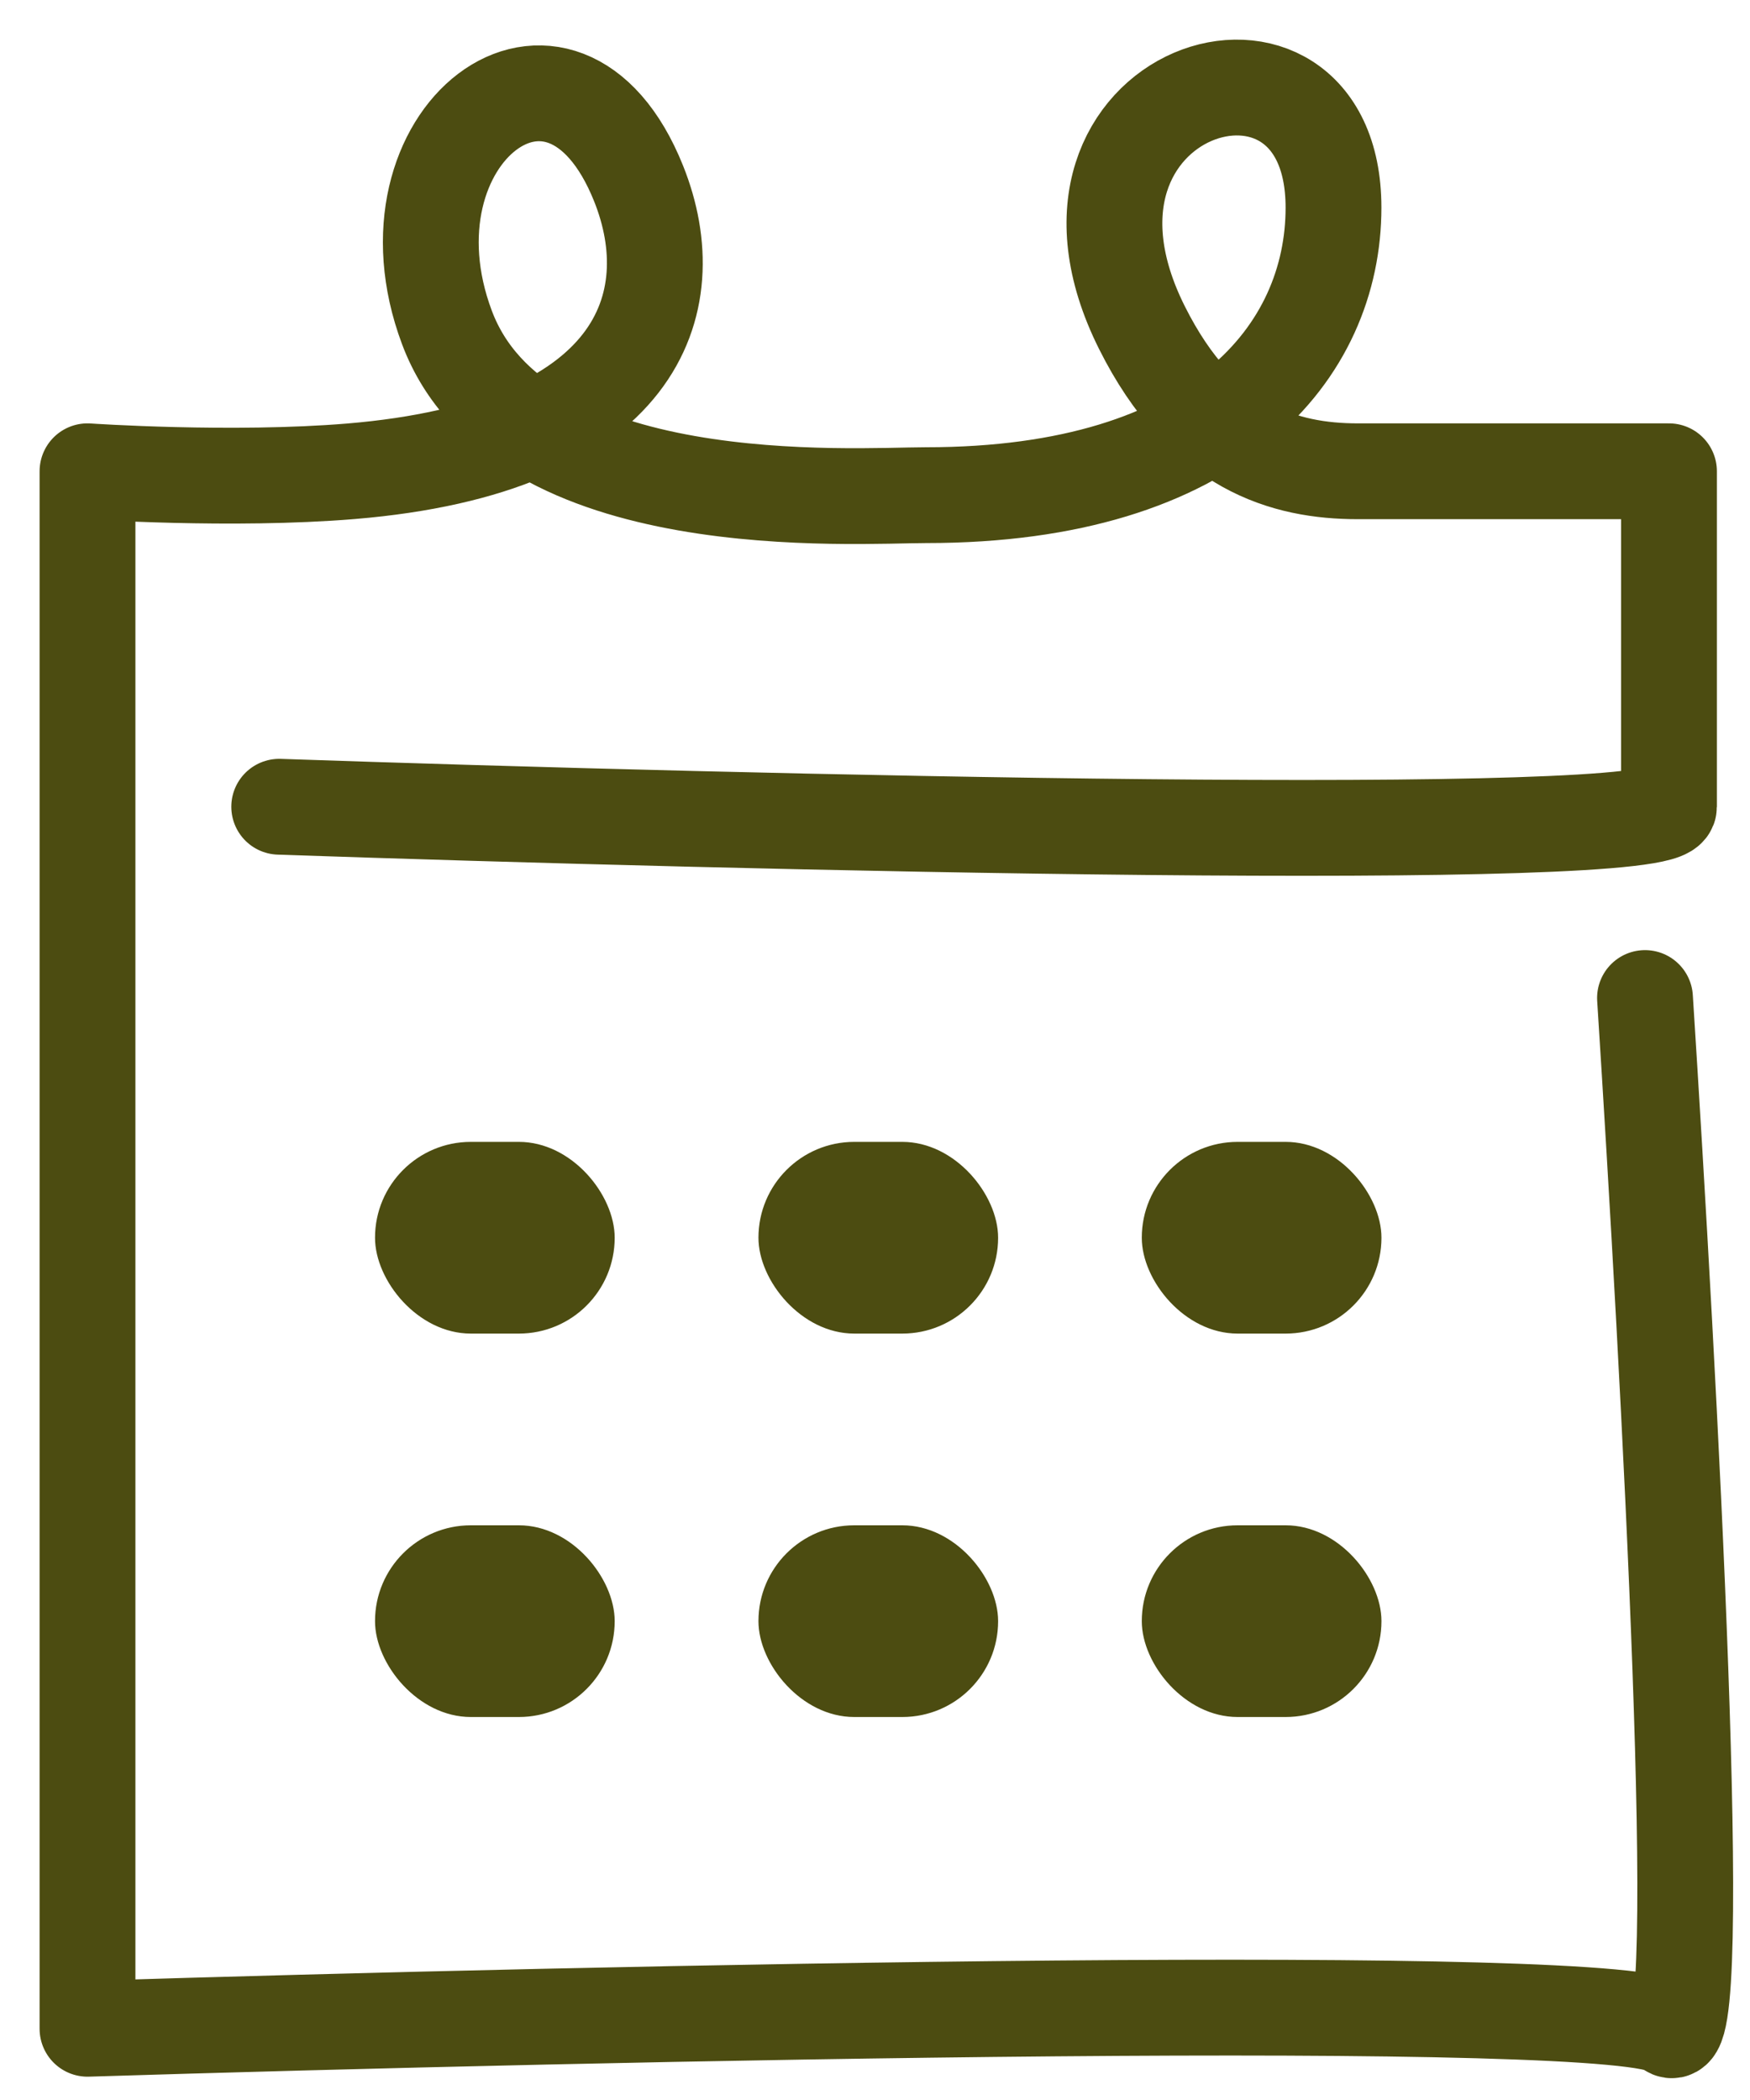
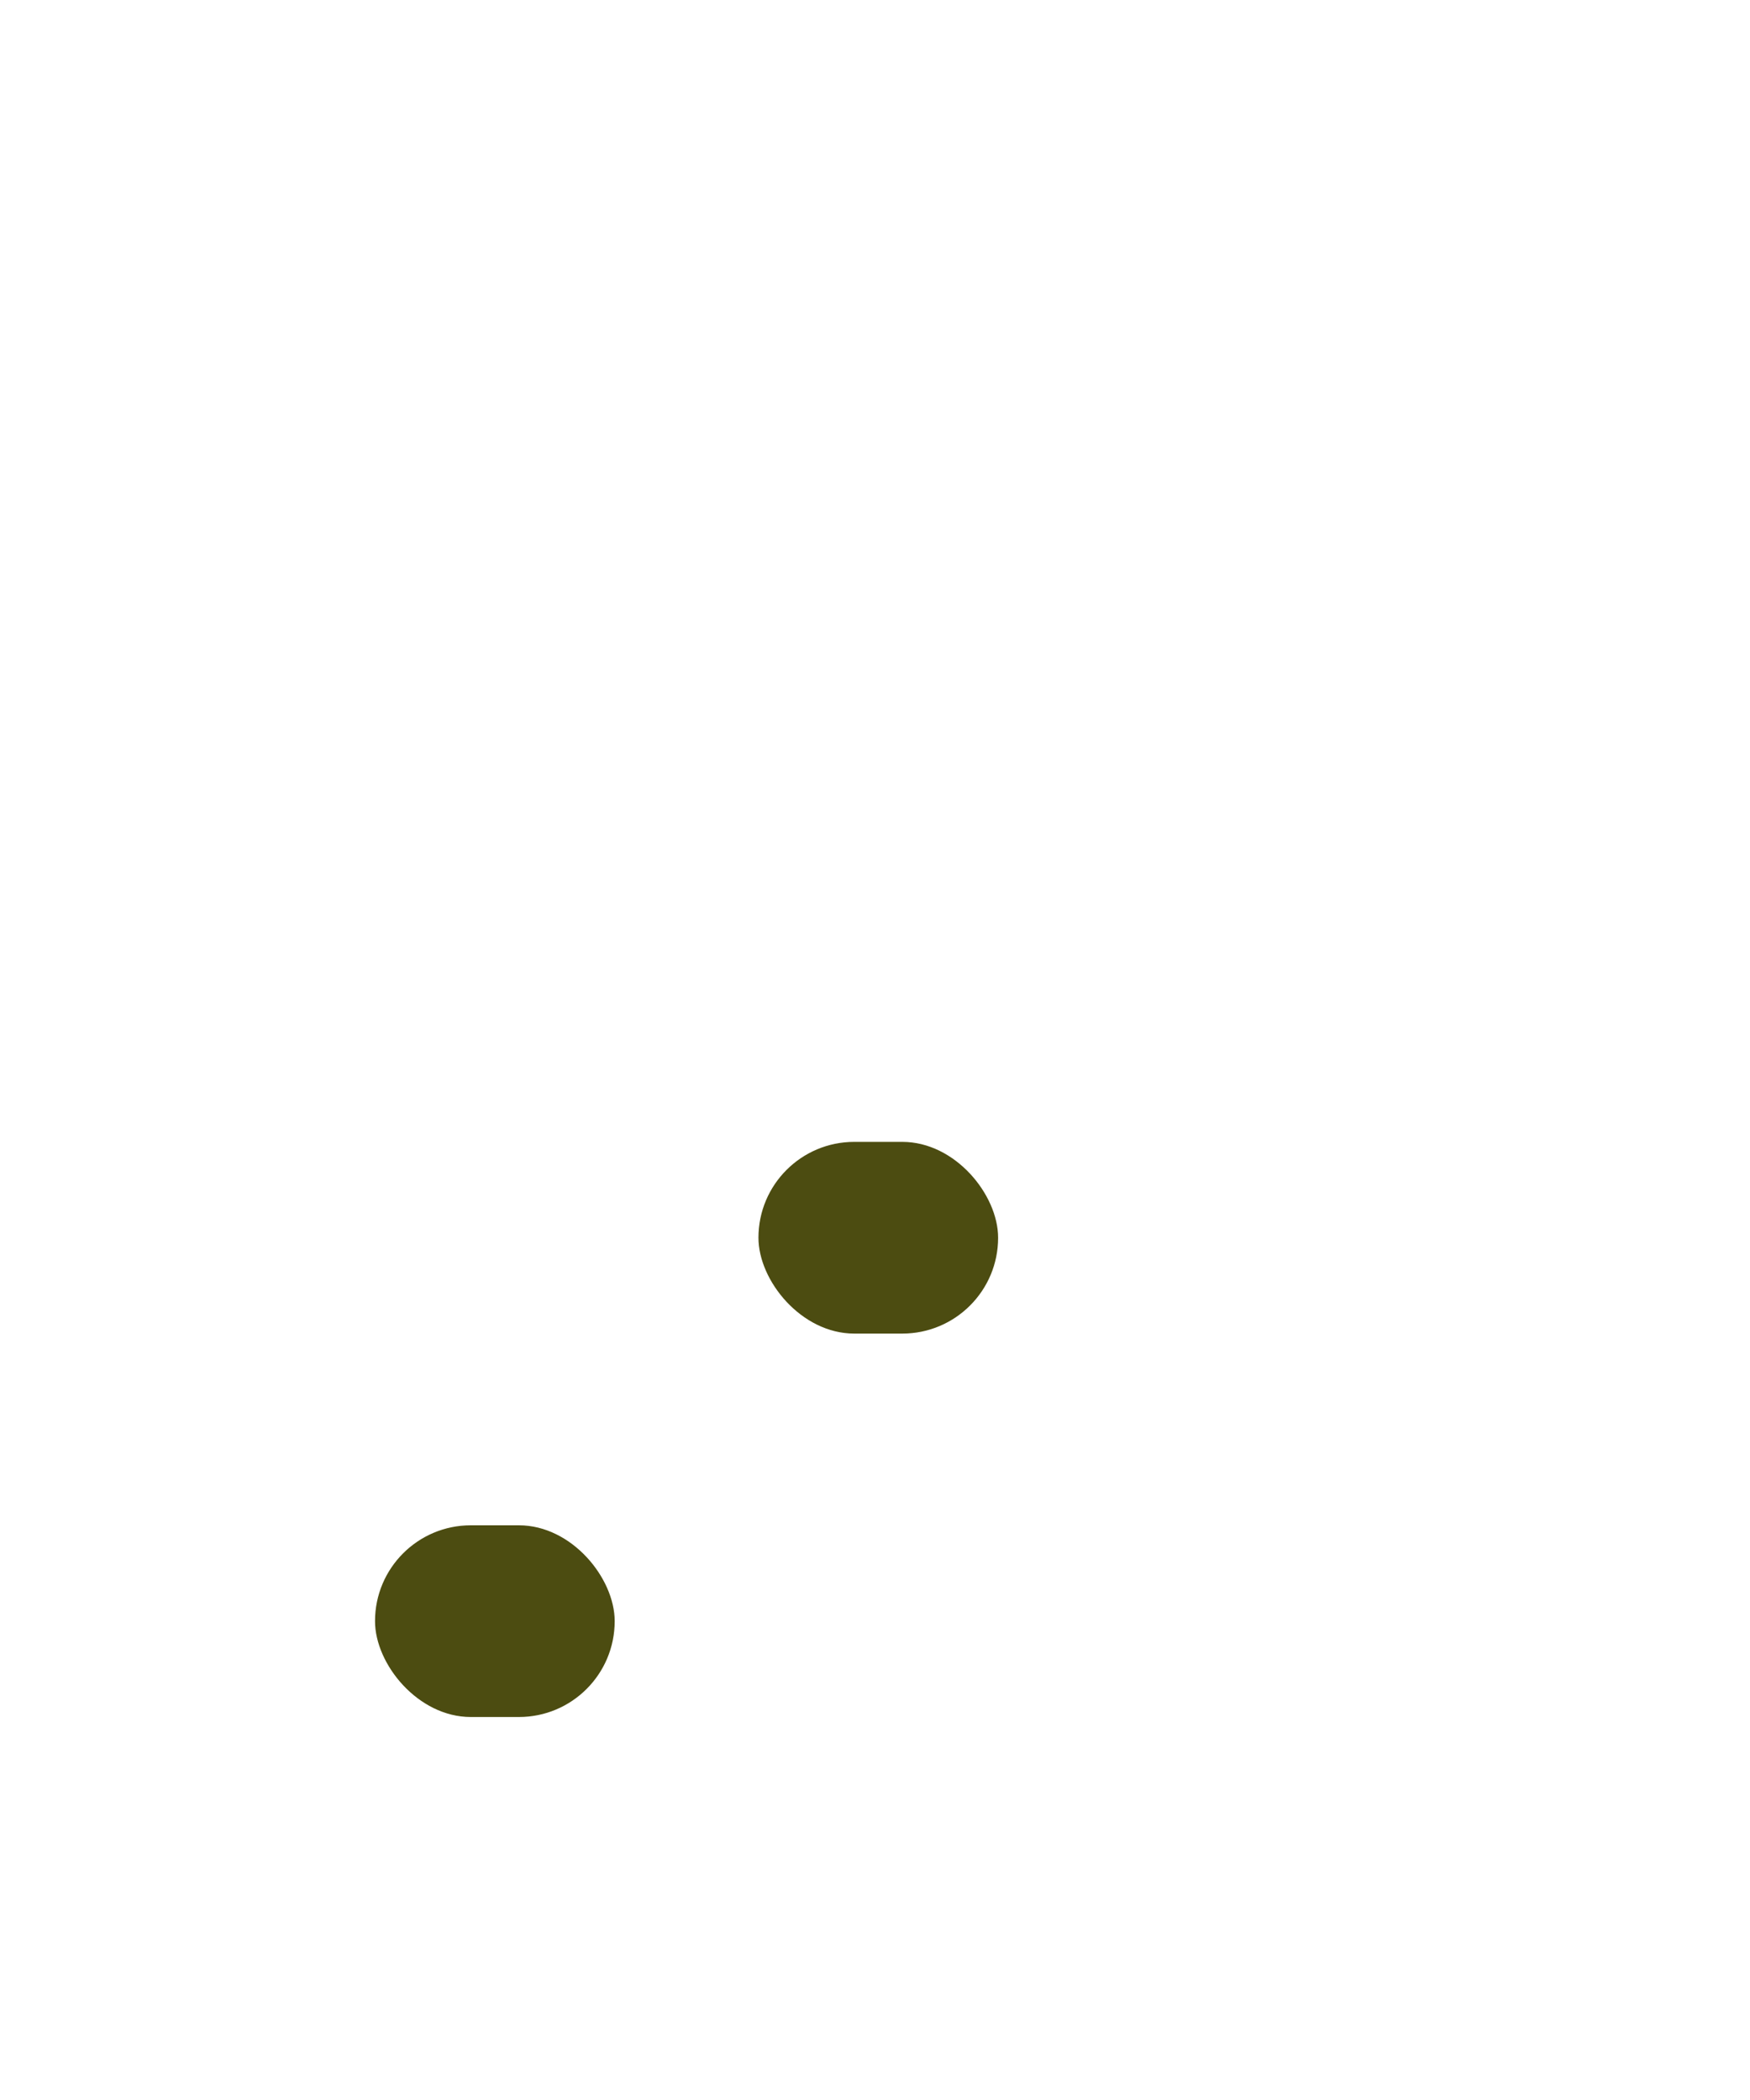
<svg xmlns="http://www.w3.org/2000/svg" width="20" height="24" viewBox="0 0 20 24" fill="none">
-   <path d="M3.191 9.22C8.485 9.402 19.074 9.658 19.074 9.22C19.074 8.781 19.074 6.481 19.074 5.386H15.514C14.693 5.385 13.742 5.128 13.05 3.743C11.68 1.004 15.24 -0.091 15.24 2.373C15.24 4.016 13.916 5.659 10.585 5.659C9.763 5.659 5.929 5.933 5.108 3.743C4.286 1.552 6.424 -0.088 7.299 2.099C7.846 3.468 7.299 5.112 4.012 5.386C2.648 5.499 1 5.386 1 5.386V23.186C6.842 23.004 18.636 22.748 19.074 23.186C19.512 23.624 19.074 15.697 18.8 11.406" stroke="#4C4C11" stroke-width="1.095" stroke-linecap="round" stroke-linejoin="round" />
-   <rect x="4.286" y="13.05" width="2.739" height="2.191" rx="1.095" fill="#4C4C11" />
  <rect x="4.286" y="17.432" width="2.739" height="2.191" rx="1.095" fill="#4C4C11" />
  <rect x="8.668" y="13.05" width="2.739" height="2.191" rx="1.095" fill="#4C4C11" />
-   <rect x="8.668" y="17.432" width="2.739" height="2.191" rx="1.095" fill="#4C4C11" />
-   <rect x="13.049" y="13.05" width="2.739" height="2.191" rx="1.095" fill="#4C4C11" />
-   <rect x="13.049" y="17.432" width="2.739" height="2.191" rx="1.095" fill="#4C4C11" />
</svg>